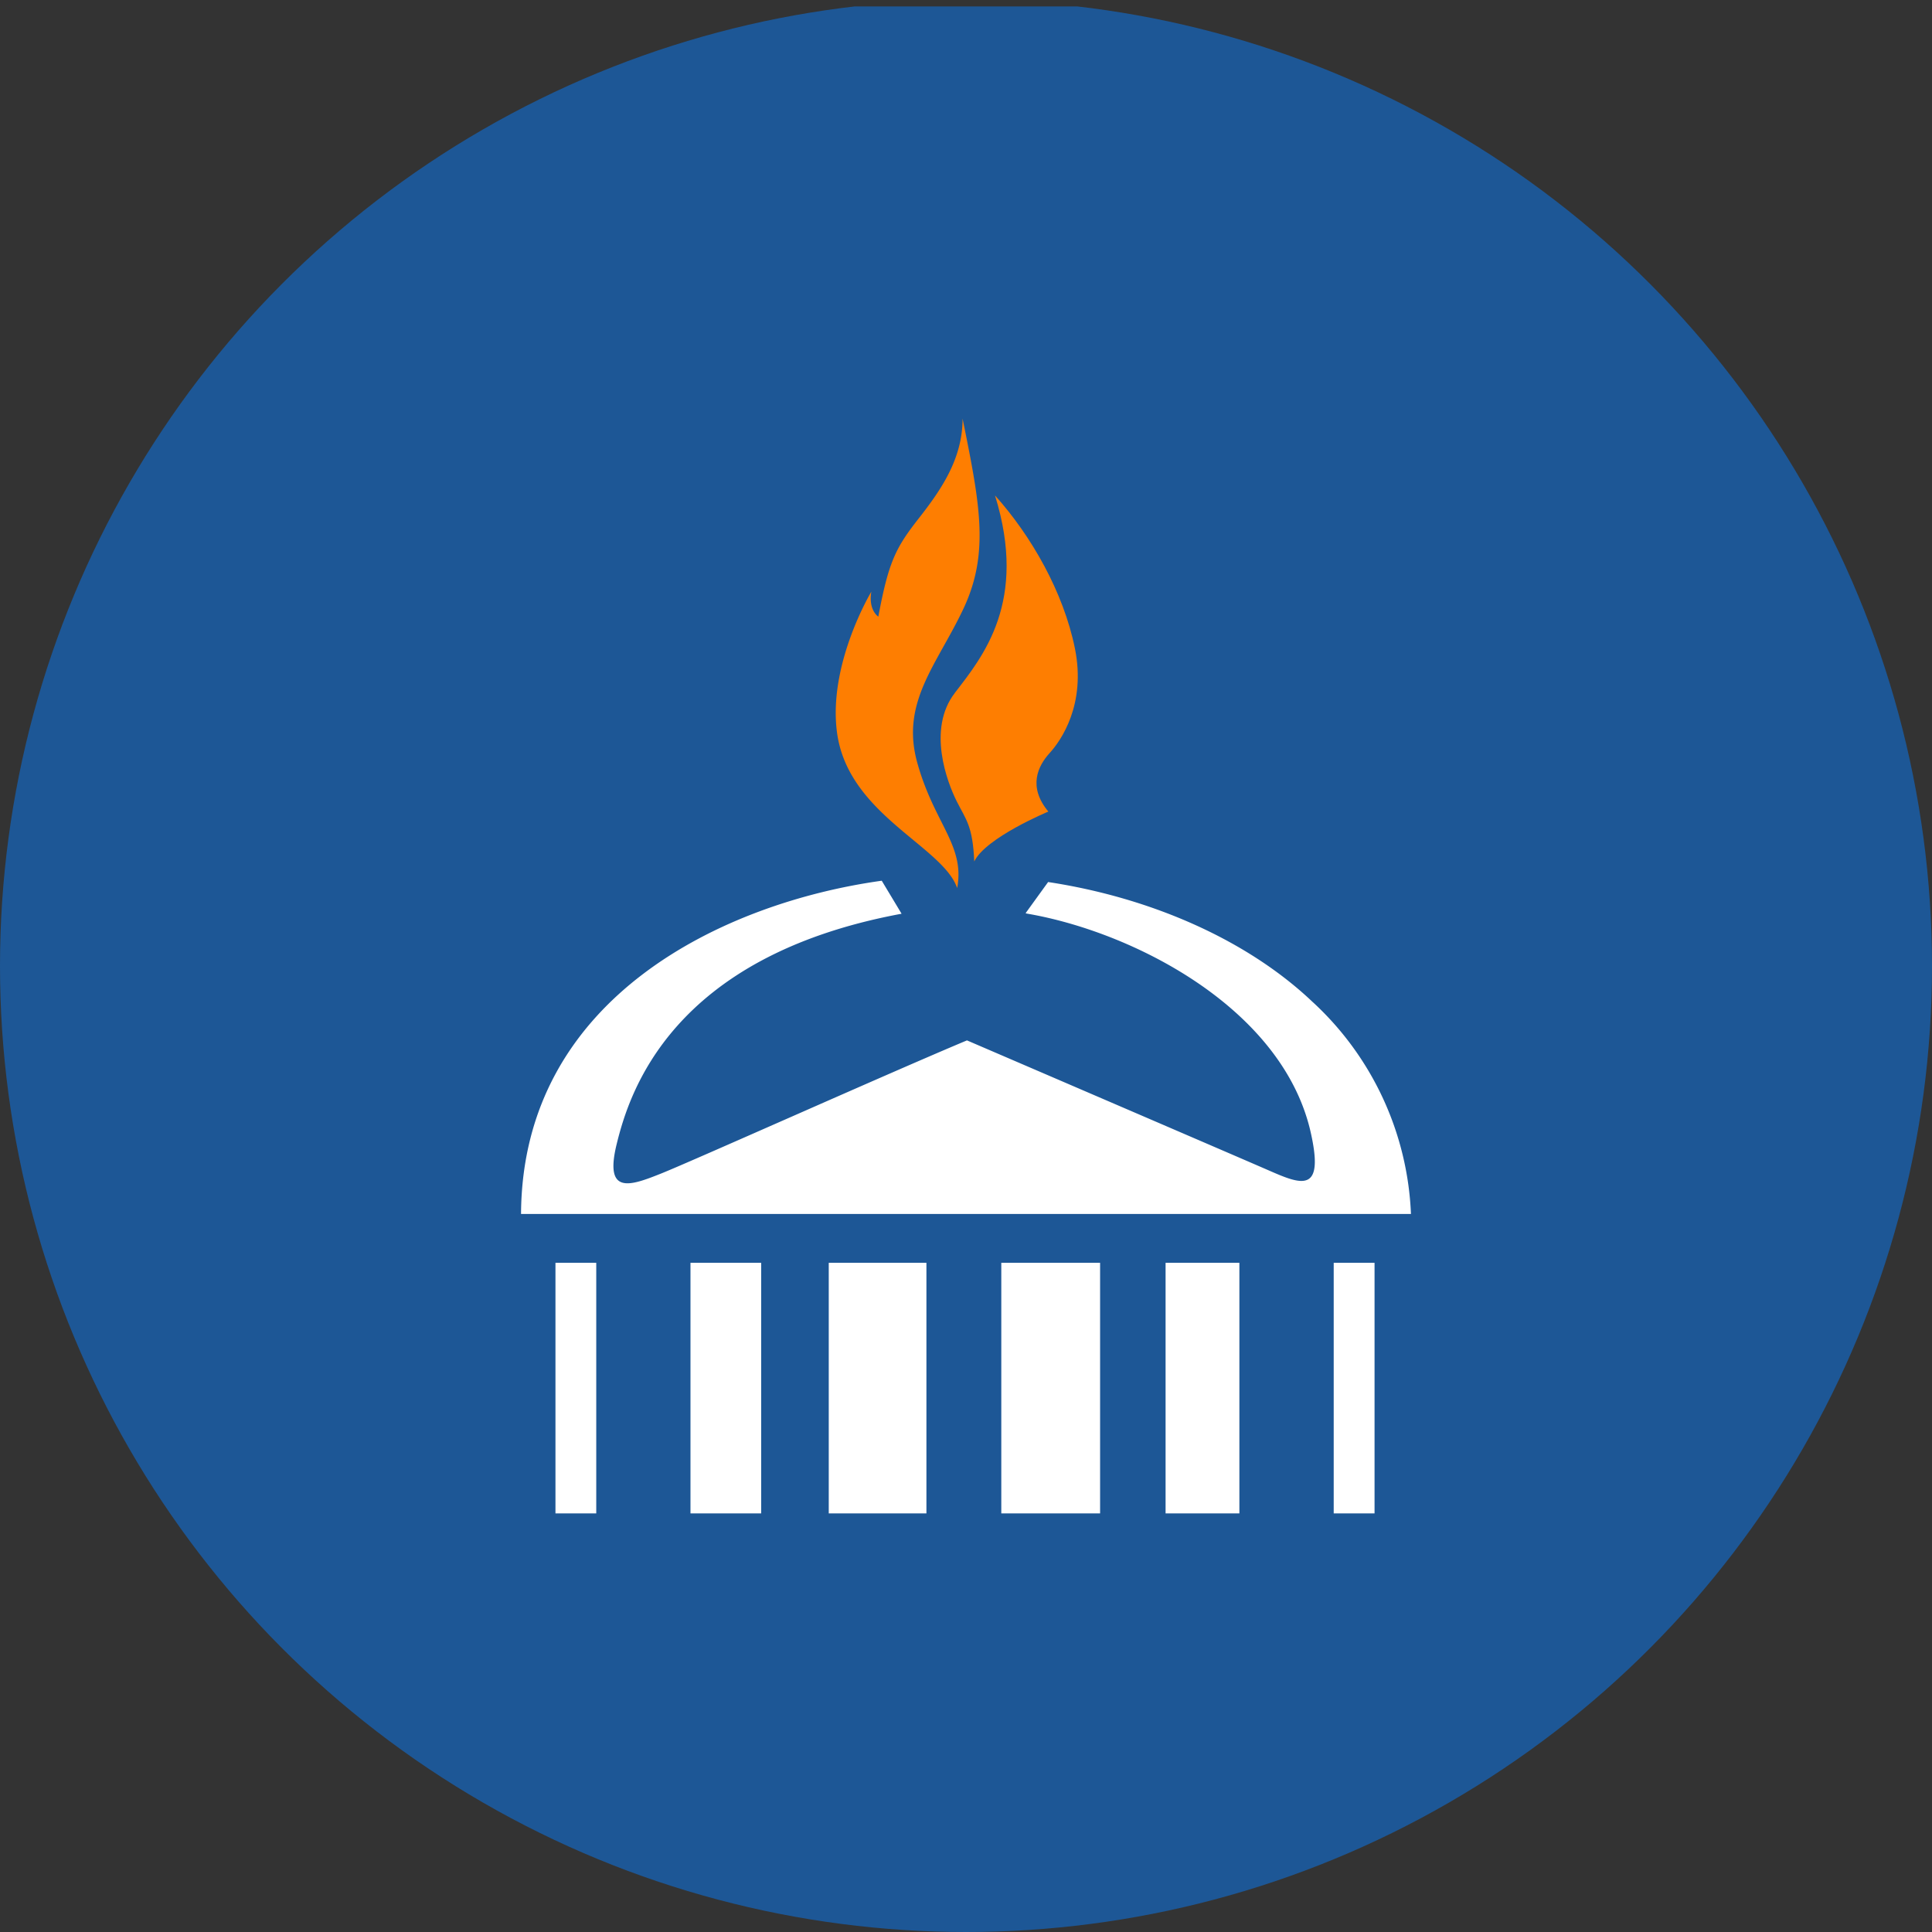
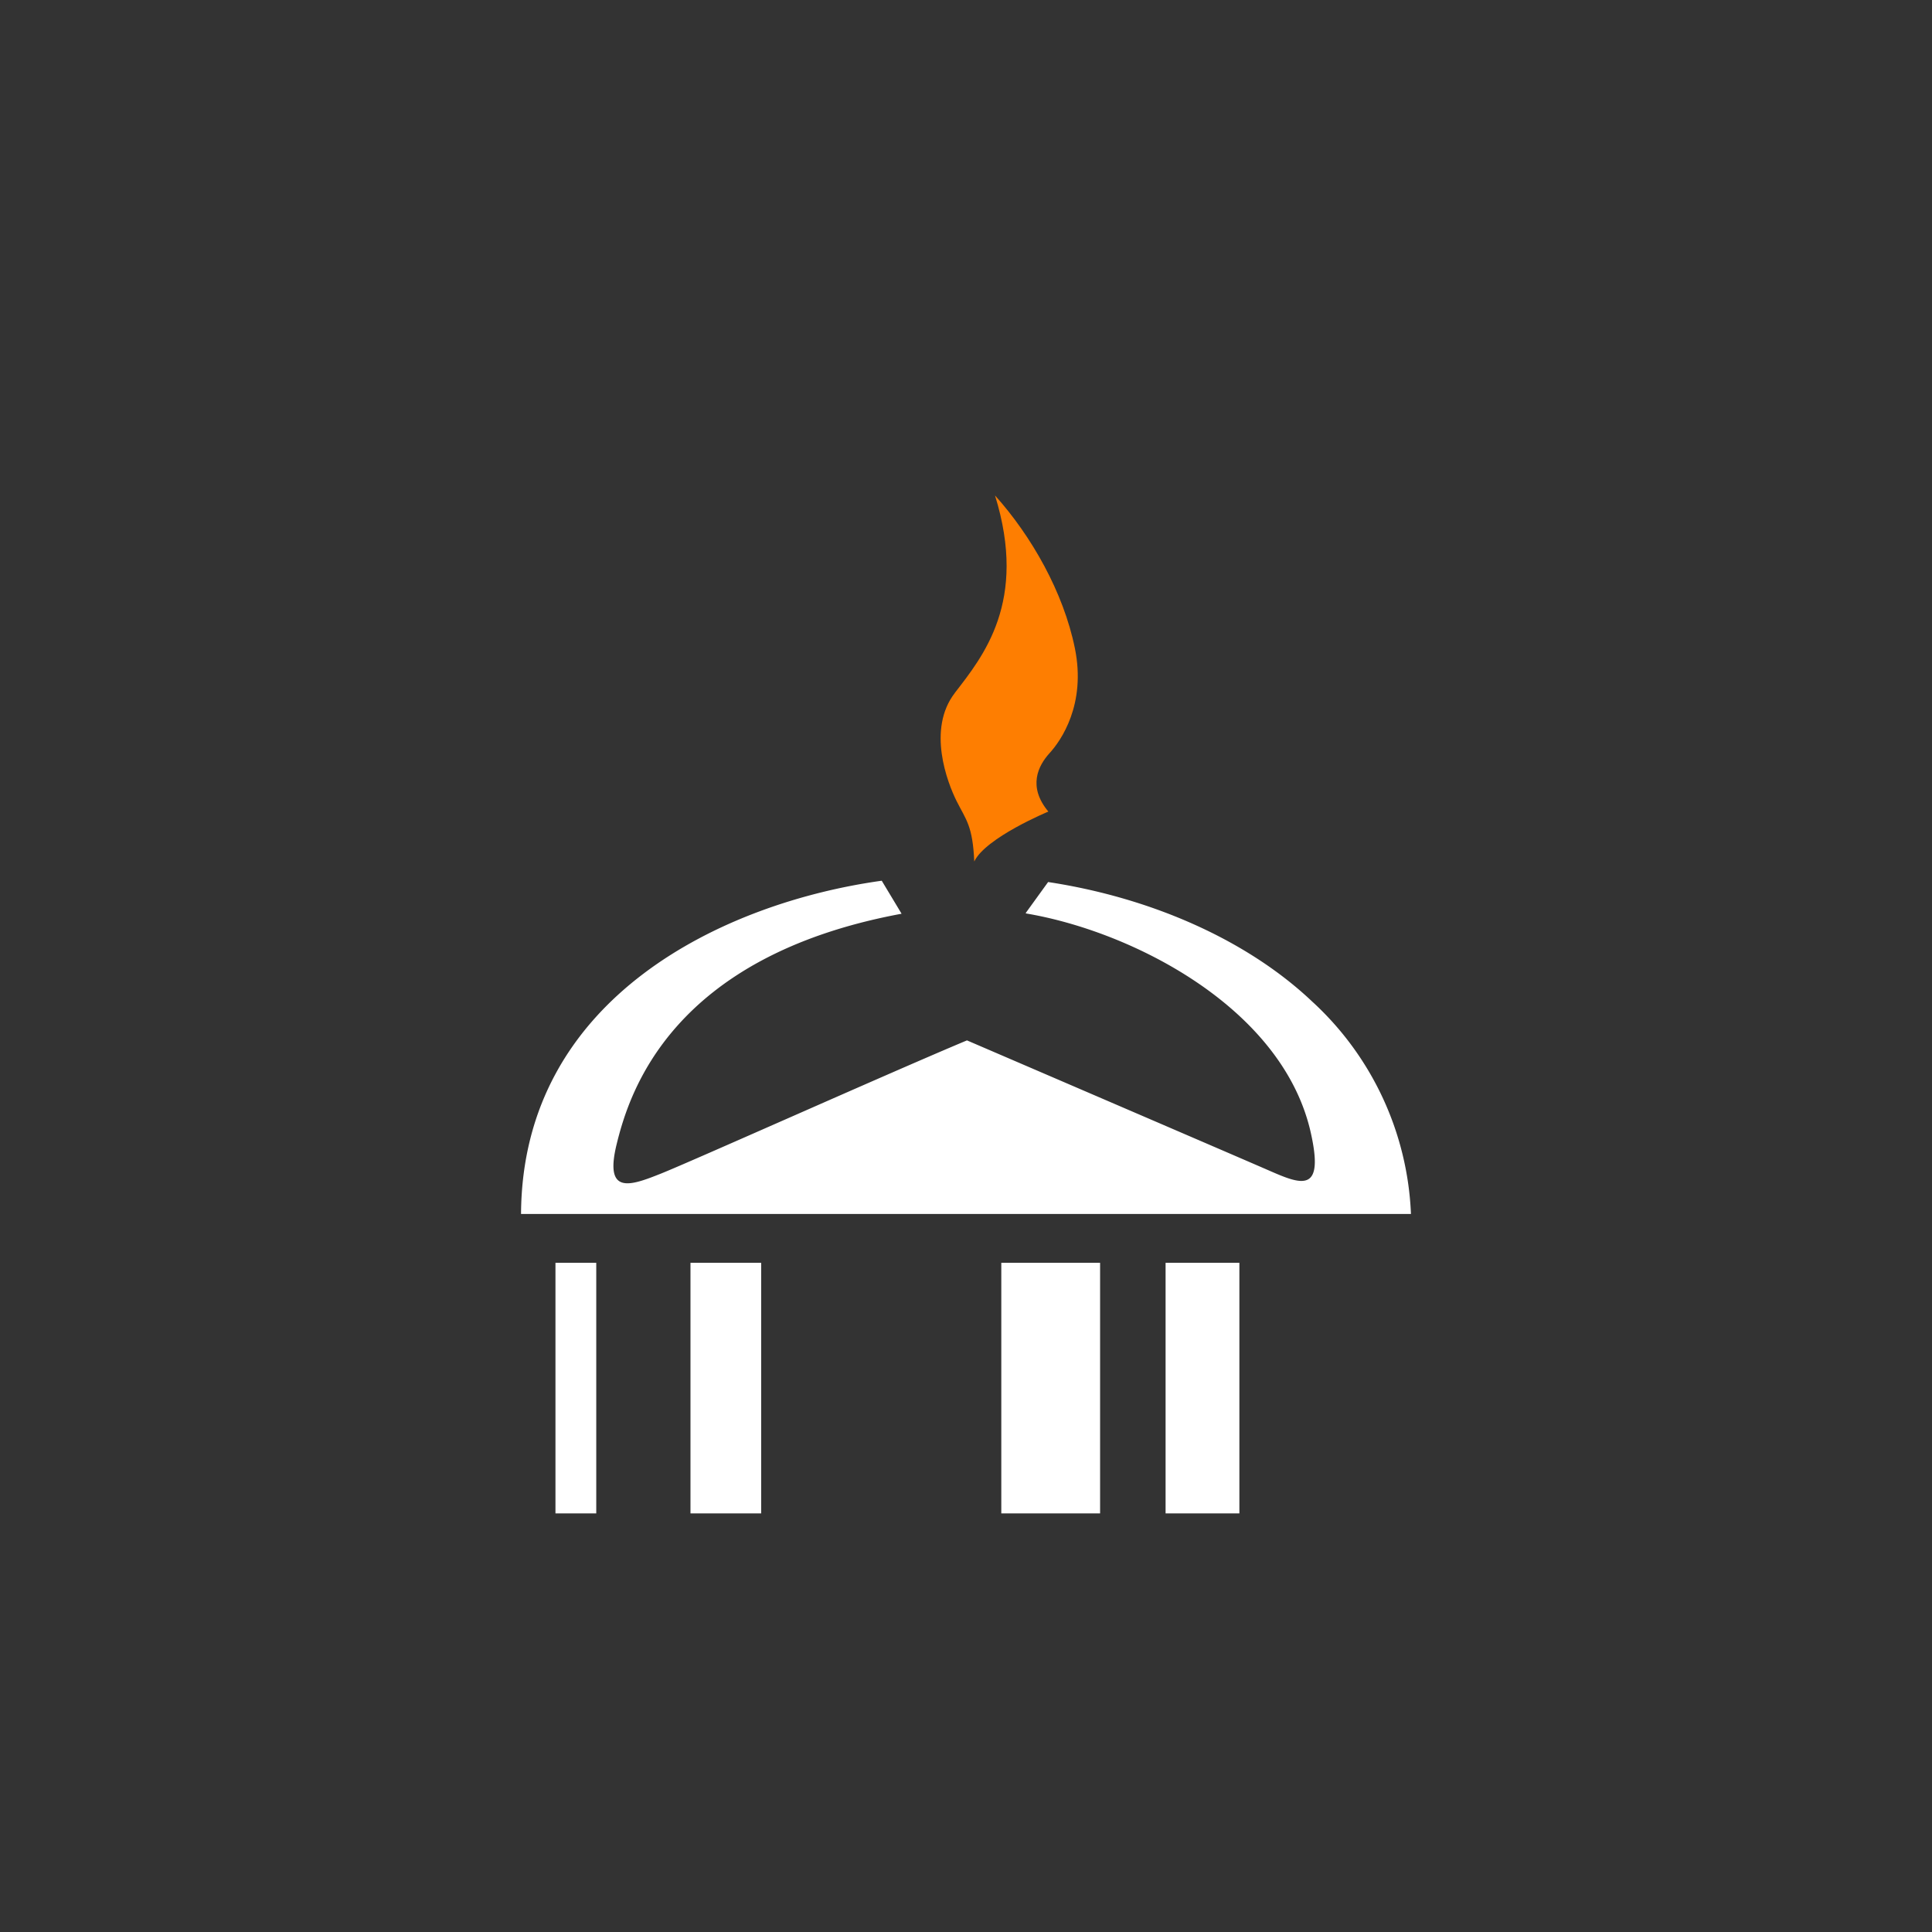
<svg xmlns="http://www.w3.org/2000/svg" viewBox="0 0 300 300" width="300" height="300">
  <rect x="0" y="0" width="300" height="300" fill="#333333" stroke="none" />
  <defs>
    <clipPath id="bz_circular_clip">
      <circle cx="150.0" cy="150.0" r="150.0" />
    </clipPath>
  </defs>
  <g clip-path="url(#bz_circular_clip)">
-     <rect y="1" width="300" height="300" fill="#1d5796" />
    <rect x="86.252" y="196.09" width="6.334" height="38.91" fill="#fff" />
    <rect x="107.217" y="196.09" width="10.977" height="38.91" fill="#fff" />
-     <rect x="128.688" y="196.09" width="15.167" height="38.91" fill="#fff" />
    <rect x="155.481" y="196.09" width="15.341" height="38.91" fill="#fff" />
    <path d="M203.911,155.67c-9.996-9.558-24.951-16.247-41.16-18.708l-3.488,4.824.091.06c16.314,2.748,39.363,14.412,44.051,33.467,2.423,10.169-1.268,8.674-6.432,6.41-5.171-2.257-46.822-20.172-46.822-20.172-11.943,4.998-42.617,18.723-47.464,20.663s-8.871,3.39-6.938-4.522c1.933-7.897,8.372-29.156,44.248-35.807-.664-1.117-1.646-2.74-3.08-5.126-24.249,3.367-55.814,17.93-56.01,51.744H219.093A47.401,47.401,0,0,0,203.919,155.67" fill="#fff" />
-     <rect x="207.097" y="196.09" width="6.342" height="38.91" fill="#fff" />
    <rect x="180.991" y="196.09" width="11.46" height="38.91" fill="#fff" />
    <path d="M148.271,107.594c-4.356,5.647-1.17,13.914.279,16.813,1.457,2.907,2.491,3.797,2.733,9.361,1.774-3.707,11.505-7.746,11.505-7.746-3.231-3.873-1.585-7.127.181-9.067,1.774-1.933,5.715-7.565,3.941-16.284s-6.749-17.439-12.404-23.736c5.126,16.511-1.88,24.996-6.236,30.651" fill="#fe7e01" />
-     <path d="M147.569,135.928a7.838,7.838,0,0,1,1.064,1.963,12.515,12.515,0,0,0,.196-1.978c.053-5.428-4.001-8.939-6.372-17.394-2.672-9.444,3.02-15.258,7.134-23.977,2.673-5.67,2.944-10.879,2.076-17.447-.468-3.548-1.261-7.481-2.197-12.094,0,6.296-3.39,11.136-6.9,15.612-3.503,4.484-4.598,6.666-6.183,15.137,0,0-1.57-.966-1.087-3.873,0,0-6.779,11.264-5.322,21.916,1.555,11.392,13.498,16.481,17.59,22.128" fill="#fe7e01" />
  </g>
</svg>